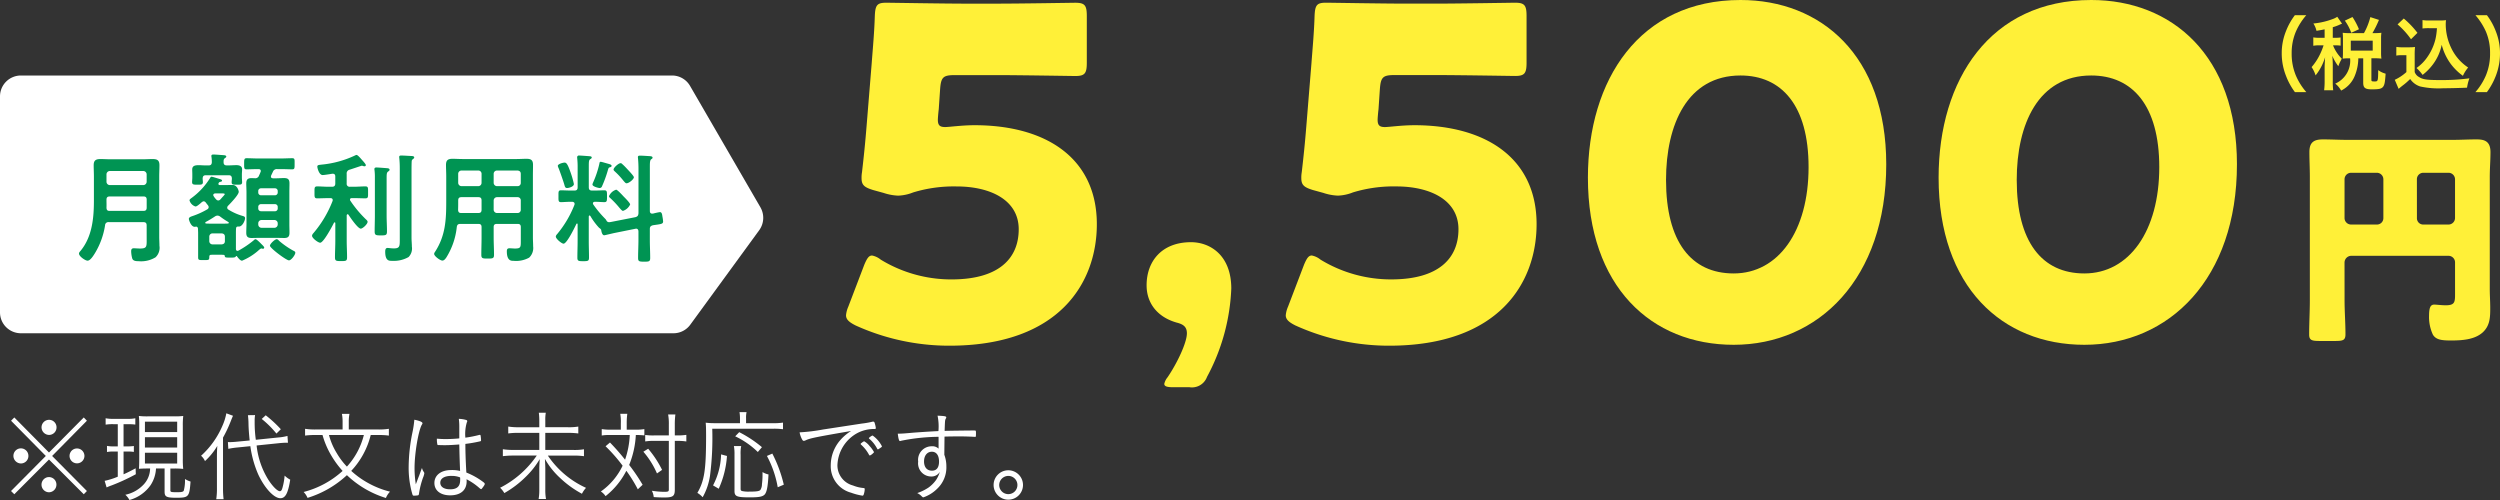
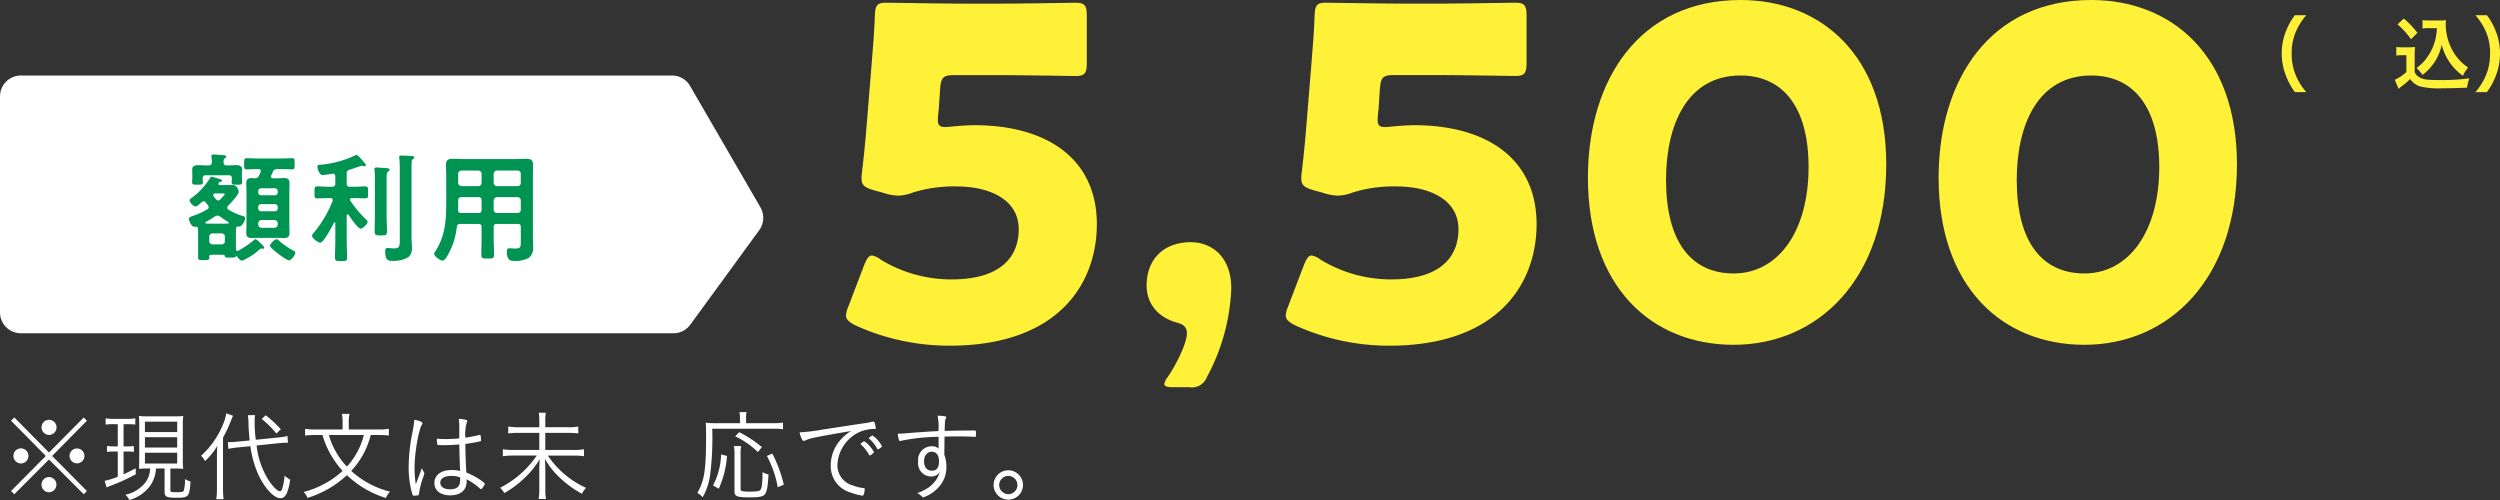
<svg xmlns="http://www.w3.org/2000/svg" width="430" height="86" viewBox="0 0 430 86">
  <rect x="0" y="0" width="430" height="86" fill="#333333" stroke="none" />
  <defs>
    <style>
      .cls-1 {
        fill: none;
      }

      .cls-2 {
        clip-path: url(#clip-path);
      }

      .cls-3 {
        fill: #fff;
      }

      .cls-4 {
        fill: #009453;
      }

      .cls-5 {
        fill: #fff038;
      }
    </style>
    <clipPath id="clip-path">
      <rect id="長方形_413" data-name="長方形 413" class="cls-1" width="430" height="86" />
    </clipPath>
  </defs>
  <g id="グループ_430" data-name="グループ 430" transform="translate(-556 -2807)">
    <g id="グループ_429" data-name="グループ 429" transform="translate(556 2807)">
      <g id="グループ_428" data-name="グループ 428" class="cls-2" transform="translate(0 0)">
        <path id="パス_2846" data-name="パス 2846" class="cls-3" d="M115.842,49.387H3.579A3.592,3.592,0,0,1,0,45.781V8.662A3.594,3.594,0,0,1,3.579,5.053H115.6a3.572,3.572,0,0,1,3.089,1.789l12.1,20.873a3.629,3.629,0,0,1-.207,3.953L118.727,47.917a3.574,3.574,0,0,1-2.885,1.47" transform="translate(0 7.934)" />
-         <path id="パス_2847" data-name="パス 2847" class="cls-4" d="M16.964,22.064c0-.409-.163-.571-.569-.571H10.457a.557.557,0,0,0-.645.529,13.094,13.094,0,0,1-1.737,4.8c-.242.388-.788,1.3-1.273,1.3-.385,0-1.474-.733-1.474-1.223,0-.182.161-.344.283-.488C7.59,24,7.891,20.8,7.891,17.789V13.656c0-.653-.038-1.3-.038-1.956,0-.833.383-1.056,1.15-1.056.607,0,1.212.041,1.819.041h5.354c.6,0,1.212-.041,1.816-.041.788,0,1.171.2,1.171,1.056,0,.653-.038,1.3-.038,1.956V24.037c0,.506.038,1.018.038,1.527a2.257,2.257,0,0,1-.666,1.974,4.761,4.761,0,0,1-2.949.671c-.4,0-.928-.021-1.069-.488A5.054,5.054,0,0,1,14.3,26.5c0-.306.1-.509.444-.509.3,0,.727.041,1.071.041,1.051,0,1.153-.244,1.153-1.241Zm-.569-6.942a.582.582,0,0,0,.569-.568V13.271a.583.583,0,0,0-.569-.571H10.62a.581.581,0,0,0-.566.571v1.283a.58.58,0,0,0,.566.568ZM10.6,19.56h5.8c.406,0,.569-.162.569-.573V17.625c0-.386-.163-.55-.569-.55H10.62c-.385,0-.566.164-.566.55v.062c0,.447.02.894,0,1.324.02.388.14.55.546.55" transform="translate(8.261 16.714)" />
        <path id="パス_2848" data-name="パス 2848" class="cls-4" d="M19.338,19.485a.365.365,0,0,0,.2.324,9.554,9.554,0,0,0,2.484,1.1c.2.064.383.123.383.368,0,.45-.505,1.527-1.11,1.444h-.1c-.242,0-.342.144-.342.368-.023.262-.023.529-.023.794v2.686c0,.185.082.344.283.344a.637.637,0,0,0,.184-.059,16.765,16.765,0,0,0,2.607-1.771.524.524,0,0,1,.3-.182c.222,0,.928.753,1.112.936.1.1.383.368.383.509a.222.222,0,0,1-.222.206A.729.729,0,0,1,25.3,26.5h-.1c-.14,0-.4.247-.625.45A10.189,10.189,0,0,1,21.886,28.6c-.324,0-.709-.529-.89-.774a.106.106,0,0,0-.082-.041.132.132,0,0,0-.1.082c-.1.185-.344.2-.87.2-.87,0-.99,0-1.031-.265-.02-.182-.059-.224-.566-.224H16.874c-.543,0-.625,0-.625.47-.02.465-.122.445-1.051.445-.727,0-.867,0-.867-.488V23.88c0-.265-.02-.511-.02-.753-.023-.224-.1-.388-.344-.388-.041,0-.082.021-.12.021-.727.144-1.112-1.2-1.112-1.342,0-.308.385-.409.666-.511a13.612,13.612,0,0,0,2.5-1.139.431.431,0,0,0,.242-.386.527.527,0,0,0-.12-.308c-.122-.159-.242-.3-.365-.465a.466.466,0,0,0-.365-.224c-.14,0-.2.059-.342.162a.638.638,0,0,0-.14.121c-.263.224-.707.609-.931.609a1.542,1.542,0,0,1-1.031-1.056c0-.182.222-.306.406-.447a12.256,12.256,0,0,0,3.171-3.46.271.271,0,0,1,.222-.164c.122,0,1.273.368,1.495.427.1.041.3.1.3.247,0,.18-.242.2-.362.224a.334.334,0,0,0-.2.162.3.3,0,0,0-.059.185c0,.2.222.2.263.2h.747c.464,0,.928-.021,1.413-.021.829,0,1.071,1,1.071,1.18,0,.509-1.436,1.994-1.839,2.4a.476.476,0,0,0-.143.326m-3.211-7.269c.385,0,.546-.162.566-.547a6.873,6.873,0,0,0-.061-.918.45.45,0,0,1-.018-.162c0-.224.181-.247.362-.247.385,0,1.232.082,1.635.1.184.021.566.021.566.244,0,.141-.1.182-.242.285-.242.182-.222.427-.222.694,0,.386.181.547.546.547h.3c.464,0,.908-.041,1.372-.041s.969.141.969.712c0,.285-.038.591-.038.876v.509c0,.3.038.65.038.833,0,.447-.283.427-.888.427-.625,0-.911.021-.911-.406,0-.224.041-.465.041-.65-.018-.409-.161-.568-.564-.568h-3.9c-.4,0-.543.159-.566.568,0,.141.041.509.041.63,0,.447-.324.427-.928.427-.645,0-.928,0-.928-.445,0-.224.038-.511.038-.838v-.486c0-.285-.018-.571-.018-.835,0-.63.444-.753,1.13-.753.344,0,.747.041,1.191.041Zm-.485,9.731c-.038.039-.079.059-.079.141a.133.133,0,0,0,.14.121c.222.021.423.021.627.021h2.482c.224,0,.426,0,.648-.021a.129.129,0,0,0,.143-.144.131.131,0,0,0-.082-.118,13.815,13.815,0,0,1-1.434-.959.81.81,0,0,0-.426-.141.8.8,0,0,0-.423.141c-.525.347-1.051.671-1.6.959M16.815,23.9a.556.556,0,0,0-.566.571v.753a.555.555,0,0,0,.566.571h1.574c.344-.041.546-.2.546-.571v-.753c0-.368-.2-.527-.546-.571Zm2.1-6.737c0-.123-.242-.141-.566-.141H17.279c-.163.018-.344.082-.344.285a.326.326,0,0,0,.061.182,2.808,2.808,0,0,0,.423.55.484.484,0,0,0,.365.2.5.5,0,0,0,.362-.162c.02-.041.1-.1.163-.185.222-.262.6-.63.6-.733m6.2-3.989c0-.244-.184-.324-.385-.324h-.2c-.668,0-1.334.039-1.88.039-.423,0-.4-.262-.4-.956,0-.712,0-.956.423-.956.627,0,1.235.041,1.859.041h4.14c.627,0,1.235-.041,1.859-.041.444,0,.4.244.4.956s.02.956-.4.956c-.525,0-1.212-.039-1.859-.039h-.707a.709.709,0,0,0-.768.465c-.1.206-.2.429-.3.632a.664.664,0,0,0-.038.185c0,.221.161.283.362.3h.546c.444,0,.888-.041,1.334-.041.666,0,.949.2.949.918,0,.509-.02,1.018-.02,1.545v5.395c0,.529.02,1.038.02,1.547,0,.65-.242.9-.89.9-.464,0-.928-.023-1.393-.023h-2.87c-.464,0-.908.023-1.352.023-.668,0-.928-.226-.928-.9,0-.529.038-1.038.038-1.547V16.856c0-.506-.038-1.036-.038-1.545,0-.671.26-.918.908-.918.2,0,.385.021.566.021a.665.665,0,0,0,.724-.468,6.266,6.266,0,0,0,.263-.609.492.492,0,0,0,.043-.164m2.423,4.174a.47.47,0,0,0,.485-.491v-.224a.467.467,0,0,0-.485-.486H25.156a.467.467,0,0,0-.485.486v.224a.47.47,0,0,0,.485.491Zm0,2.748a.469.469,0,0,0,.485-.491v-.242a.469.469,0,0,0-.485-.491H25.156a.469.469,0,0,0-.485.491V19.6a.469.469,0,0,0,.485.491Zm-.082,2.848a.578.578,0,0,0,.566-.568v-.206a.565.565,0,0,0-.566-.568H25.238a.565.565,0,0,0-.566.568v.206a.578.578,0,0,0,.566.568Zm2.5,5.6c-.464,0-3.273-2.115-3.273-2.521,0-.326.849-1.121,1.171-1.121a.535.535,0,0,1,.365.244,14.037,14.037,0,0,0,2.484,1.73c.143.062.344.162.344.344,0,.388-.709,1.324-1.092,1.324" transform="translate(19.747 16.241)" />
        <path id="パス_2849" data-name="パス 2849" class="cls-4" d="M27.165,20.566c-.1,0-.14.1-.163.182v4.375c0,.956.061,1.894.061,2.85,0,.632-.181.653-1.028.653-.829,0-1.051-.021-1.051-.635,0-.956.059-1.912.059-2.868V22.11c0-.082-.038-.141-.12-.141a.127.127,0,0,0-.12.082c-.283.571-1.78,3.418-2.365,3.418-.344,0-1.4-.774-1.4-1.2a.755.755,0,0,1,.222-.427,19.289,19.289,0,0,0,3.313-5.557.436.436,0,0,0,.02-.162c0-.324-.321-.324-.383-.324h-.324c-.686,0-1.393.039-1.959.039-.505,0-.464-.285-.464-1.018,0-.753-.041-1.038.464-1.038.625,0,1.293.062,1.959.062h.587c.4,0,.564-.182.564-.571v-1.2c0-.285-.12-.468-.423-.468h-.1c-.385.062-1.334.224-1.658.224-.6,0-.908-1.2-.908-1.444,0-.285.222-.285.707-.347a17.274,17.274,0,0,0,5.8-1.588.586.586,0,0,1,.242-.08c.222,0,.788.694.949.874.143.162.645.691.645.876a.205.205,0,0,1-.219.2.561.561,0,0,1-.184-.021,1.46,1.46,0,0,0-.283-.08c-.041,0-1.837.609-2.1.689a.647.647,0,0,0-.508.715v1.648a.5.5,0,0,0,.569.571h.686c.666,0,1.352-.062,1.959-.062.505,0,.464.265.464,1.038,0,.753.041,1.018-.464,1.018-.566,0-1.273-.039-1.959-.039h-.365c-.161,0-.321.059-.321.262a.316.316,0,0,0,.059.182,19.651,19.651,0,0,0,2.648,3.177c.14.123.321.285.321.45,0,.406-.847,1.18-1.171,1.18-.505,0-1.819-1.933-2.12-2.4a.208.208,0,0,0-.143-.08m4.686-6.23a9.547,9.547,0,0,0-.061-1.342.726.726,0,0,1-.018-.185c0-.242.161-.285.362-.285.222,0,1.515.1,1.819.123.161.021.423.039.423.262,0,.164-.12.226-.263.326-.222.185-.242.368-.242,1.244v6.289c0,.915.061,1.833.061,2.745,0,.673-.2.694-1.071.694-.847,0-1.048-.041-1.048-.694,0-.912.038-1.83.038-2.745Zm4.283-1.609a16.886,16.886,0,0,0-.082-1.809c0-.064-.02-.123-.02-.182,0-.247.184-.267.365-.267.344,0,1.334.064,1.717.082.163,0,.505.021.505.244,0,.144-.14.224-.263.326-.181.144-.161.265-.181.486-.02.532-.02,1.265-.02,1.815V24.614c0,.509.061,1.018.061,1.529a2.106,2.106,0,0,1-.566,1.789,5.117,5.117,0,0,1-2.808.653c-.485,0-1.212.08-1.212-1.568,0-.306.041-.65.406-.65.181,0,.645.08,1.069.08,1.051,0,1.031-.388,1.031-1.63Z" transform="translate(32.632 16.279)" />
        <path id="パス_2850" data-name="パス 2850" class="cls-4" d="M33.8,21.824c-.385,0-.566.121-.627.527a12.291,12.291,0,0,1-1.816,5.274c-.163.224-.365.506-.668.506-.365,0-1.413-.753-1.413-1.159a.68.68,0,0,1,.143-.326c1.816-2.789,1.939-5.513,1.939-8.728v-4.3c0-.65-.041-1.28-.041-1.933,0-.815.324-1.059,1.13-1.059.587,0,1.153.041,1.737.041h9.231c.587,0,1.173-.041,1.737-.041.809,0,1.133.226,1.133,1.059,0,.653-.02,1.283-.02,1.933V24.145c0,.509.041,1.038.041,1.545a2.282,2.282,0,0,1-.686,1.935,4.626,4.626,0,0,1-2.668.55c-.362,0-1.171.059-1.171-1.63,0-.326.079-.529.444-.529.324,0,.627.041.951.041.967,0,1.008-.2,1.008-1.221V22.371c0-.386-.161-.547-.543-.547H40.081c-.406,0-.566.162-.566.547v1.773c0,.995.061,1.994.061,2.992,0,.63-.222.65-1.092.65s-1.092-.021-1.092-.65c0-1,.041-2,.041-2.992V22.371c0-.386-.161-.547-.566-.547Zm.181-4.6c-.4,0-.566.164-.566.571v.244c0,.447,0,.915-.018,1.365.018.386.161.547.543.547h2.928c.406,0,.566-.162.566-.571V17.794c0-.406-.161-.571-.566-.571Zm3.454-4.01a.555.555,0,0,0-.566-.571H33.979a.567.567,0,0,0-.566.571v1.547a.584.584,0,0,0,.566.571h2.887a.57.57,0,0,0,.566-.571Zm6.2,2.118a.54.54,0,0,0,.543-.571V13.214c0-.368-.2-.529-.543-.571H40.081a.567.567,0,0,0-.566.571v1.547a.584.584,0,0,0,.566.571ZM39.514,19.38a.581.581,0,0,0,.566.571h3.556a.537.537,0,0,0,.543-.571V17.794a.537.537,0,0,0-.543-.571H40.081a.581.581,0,0,0-.566.571Z" transform="translate(45.395 16.688)" />
-         <path id="パス_2851" data-name="パス 2851" class="cls-4" d="M51.174,21.012c.383-.121.485-.265.525-.671V12.787a18.525,18.525,0,0,0-.082-1.892c0-.059-.018-.144-.018-.2,0-.244.181-.267.362-.267.342,0,1.273.064,1.658.085.179.021.5.021.5.262,0,.144-.1.185-.242.288-.2.162-.222.568-.222,1.218v7.657c0,.262.1.465.4.465h.122a11.412,11.412,0,0,1,1.212-.262c.344,0,.385.465.423.733a6.847,6.847,0,0,1,.122.874c0,.45-.344.45-1.757.653-.4.121-.525.262-.525.668V24.9c0,1.041.061,2.077.061,3.136,0,.609-.222.63-1.03.63-.849,0-1.051-.039-1.051-.63,0-1.059.061-2.095.061-3.136V23.477c0-.267-.122-.491-.406-.491-.038,0-.079.021-.12.021l-3.635.733c-.2.041-1.638.388-1.719.388-.362,0-.485-.612-.525-.9-.018-.144-.24-.3-.362-.386a11.084,11.084,0,0,1-1.495-2.018c-.041-.039-.082-.1-.14-.1-.1,0-.143.1-.143.185V25.1c0,.959.041,1.917.041,2.853,0,.589-.161.63-.99.63-.768,0-1.01-.021-1.01-.571,0-.977.041-1.933.041-2.912V22.253c0-.08-.02-.144-.1-.144-.059,0-.082.021-.12.085-.263.547-1.617,3.377-2.2,3.377-.321,0-1.331-.835-1.331-1.223a.656.656,0,0,1,.2-.386,18.23,18.23,0,0,0,3.01-5.086.456.456,0,0,0,.02-.164c0-.244-.2-.326-.406-.347h-.222c-.666,0-1.311.062-1.7.062-.485,0-.444-.285-.444-1.018,0-.753-.041-1.018.444-1.018.385,0,1.031.041,1.7.041h.607c.385,0,.546-.162.546-.568V12.3c0-.427-.02-.874-.061-1.3,0-.062-.02-.162-.02-.247a.3.3,0,0,1,.344-.344c.242,0,1.553.1,1.837.123.122.018.324.039.324.221,0,.144-.161.224-.263.288-.222.139-.242.447-.242,1.2v3.624c0,.406.161.568.566.568h.4c.668,0,1.314-.041,1.7-.041.485,0,.467.265.467,1.018,0,.715.018,1.018-.446,1.018-.423,0-1.031-.062-1.676-.062-.14.021-.3.085-.3.267a.4.4,0,0,0,.061.2A18.6,18.6,0,0,0,45.983,21.3a.94.94,0,0,1,.2.283.5.5,0,0,0,.525.288,2.73,2.73,0,0,0,.4-.062ZM39.418,16c-.344,0-.383-.283-.464-.547-.143-.529-.768-2.3-.969-2.809a1.977,1.977,0,0,1-.163-.447c0-.347.911-.571,1.173-.571.342,0,.564.388,1.01,1.65a15.223,15.223,0,0,1,.584,2.036c0,.465-.888.689-1.171.689m7.091-4.171c.26.082.566.144.566.368,0,.123-.122.182-.245.224-.281.059-.281.123-.444.673a20.227,20.227,0,0,1-.949,2.583.451.451,0,0,1-.423.324c-.143,0-1.232-.242-1.232-.609a1.3,1.3,0,0,1,.12-.365,16.746,16.746,0,0,0,1.071-3.215c.02-.144.041-.326.222-.326s1.071.285,1.314.344m2.525,8.1c-.143,0-.365-.247-.648-.573a15.858,15.858,0,0,0-1.495-1.586c-.1-.1-.263-.2-.263-.368a2,2,0,0,1,1.232-1.118c.2,0,1.071.936,1.252,1.139.222.224,1.153,1.139,1.153,1.406a2.093,2.093,0,0,1-1.232,1.1m.6-4.745c-.14,0-.283-.162-.525-.447a13.185,13.185,0,0,0-1.454-1.568c-.1-.1-.242-.2-.242-.347,0-.324.849-1.1,1.212-1.1.161,0,.242.123.365.226.362.324.686.691,1.03,1.056.283.306.888.956.888,1.141,0,.326-.829,1.038-1.273,1.038" transform="translate(58.12 16.341)" />
-         <path id="パス_2852" data-name="パス 2852" class="cls-5" d="M161.8,36.949c0,1.982.156,3.961.156,5.9,0,1.069-.472,1.151-1.885,1.151h-2.436c-1.413,0-1.923-.082-1.923-1.11,0-1.976.117-3.956.117-5.937V15.742c0-1.426-.077-2.809-.077-4.236,0-1.66.745-2.177,2.316-2.177,1.413,0,2.826.08,4.239.08h18.026c1.375,0,2.75-.08,4.165-.08,1.217,0,2.4.2,2.4,2.177,0,1.426-.12,2.809-.12,4.236v19.31c0,1.108.079,2.177.079,3.285,0,1.583-.038,3-1.258,4.153-1.413,1.308-3.65,1.424-5.5,1.424-1.61,0-2.553-.116-3.1-.987a7.157,7.157,0,0,1-.668-3.167c0-1.424.2-2.018.9-2.018.355,0,1.3.118,1.964.118,1.571,0,1.609-.555,1.609-1.941V30.461a1.13,1.13,0,0,0-1.1-1.11H162.894a1.172,1.172,0,0,0-1.1,1.187Zm6.675-20.775a1.127,1.127,0,0,0-1.1-1.105h-4.479a1.125,1.125,0,0,0-1.1,1.105v6.69a1.127,1.127,0,0,0,1.1,1.108h4.479a1.1,1.1,0,0,0,1.1-1.108Zm5.772,6.69a1.078,1.078,0,0,0,1.1,1.108H179.7a1.129,1.129,0,0,0,1.1-1.108v-6.69a1.127,1.127,0,0,0-1.1-1.105h-4.359a1.1,1.1,0,0,0-1.1,1.105Z" transform="translate(241.465 14.649)" />
        <path id="パス_2853" data-name="パス 2853" class="cls-5" d="M156.13,14.248a11.345,11.345,0,0,1-1.528-2.781,10.458,10.458,0,0,1-.742-3.9,10.062,10.062,0,0,1,.714-3.768,11.333,11.333,0,0,1,1.541-2.781h1.964a11,11,0,0,0-1.78,2.807,9.349,9.349,0,0,0-.73,3.742,9.644,9.644,0,0,0,.742,3.868,10.834,10.834,0,0,0,1.78,2.812Z" transform="translate(238.598 1.6)" />
-         <path id="パス_2854" data-name="パス 2854" class="cls-5" d="M158.115,3.282c-.546.116-.73.144-1.4.257a3.868,3.868,0,0,0-.533-1.259,12.919,12.919,0,0,0,3.533-.846,3.213,3.213,0,0,0,.574-.311l.824,1.185c-.138.057-.181.069-.349.144a7.651,7.651,0,0,1-1.247.463V4.737h.421a5.4,5.4,0,0,0,.926-.057V6.094a5.309,5.309,0,0,0-.926-.059h-.378a6.713,6.713,0,0,0,1.5,2.29l-.112.239a6.519,6.519,0,0,0-.477,1.059,7.6,7.6,0,0,1-1.038-1.807c.043.337.084,1.144.084,1.565v2.712a12.719,12.719,0,0,0,.071,1.666h-1.556a12.825,12.825,0,0,0,.084-1.666V9.751c0-.254.056-1.313.084-1.683a9.048,9.048,0,0,1-1.64,3.136,5,5,0,0,0-.686-1.426,9.558,9.558,0,0,0,1.275-1.861,11.6,11.6,0,0,0,.786-1.881h-.686a5.157,5.157,0,0,0-1.081.075V4.667a5.617,5.617,0,0,0,1.081.069h.867Zm6.767.65a11.306,11.306,0,0,0,1.094-2.753l1.485.481a18.345,18.345,0,0,1-1.12,2.272h.418a8.775,8.775,0,0,0,1.122-.057,6.228,6.228,0,0,0-.056.959V7.32a7.037,7.037,0,0,0,.056,1,9.035,9.035,0,0,0-1.122-.059h-.6v3.686c0,.267.056.3.574.3.561,0,.576-.054.6-1.948a3.764,3.764,0,0,0,1.273.609c-.1,1.483-.181,1.9-.418,2.231-.268.365-.673.465-1.936.465-1.176,0-1.5-.254-1.5-1.159V8.266h-.842a8.142,8.142,0,0,1-.63,3.066,4.818,4.818,0,0,1-2.326,2.485,4.193,4.193,0,0,0-1.008-1.2A4.292,4.292,0,0,0,162.5,8.266h-.209a8,8,0,0,0-1.066.059c.031-.339.043-.635.043-1.018V4.863c0-.324-.013-.648-.043-.987a8.269,8.269,0,0,0,1.082.057ZM162.7,3.876a8.711,8.711,0,0,0-1.107-2.09l1.316-.619a12.112,12.112,0,0,1,1.11,2.1Zm-.084,3.064h3.77V5.233h-3.77Z" transform="translate(241.72 1.763)" />
        <path id="パス_2855" data-name="パス 2855" class="cls-5" d="M161.752,6.122a5.653,5.653,0,0,0,1.079.069h1.107a7.546,7.546,0,0,0,1.023-.054,13.435,13.435,0,0,0-.056,1.48v2.827a1.6,1.6,0,0,0,.77.871c.63.411,1.344.511,3.642.511a35.389,35.389,0,0,0,5-.3,8.017,8.017,0,0,0-.408,1.609c-1.191.057-3.1.1-4.063.1a14.518,14.518,0,0,1-4.007-.311,3.28,3.28,0,0,1-1.709-1.285,11.713,11.713,0,0,1-1.388,1.2c-.224.182-.281.226-.393.324l-.209.172-.661-1.555a7.857,7.857,0,0,0,2-1.329V7.549h-.826a4.858,4.858,0,0,0-.911.069Zm1.275-4.883a15.475,15.475,0,0,1,2.354,2.467l-1.107,1.1a13.848,13.848,0,0,0-2.314-2.555ZM167.371,2.9a8.794,8.794,0,0,0-1.12.054V1.506a5.835,5.835,0,0,0,1.12.069h1.918a6.29,6.29,0,0,0,1-.057,6.8,6.8,0,0,0-.043.735,9.432,9.432,0,0,0,.883,3.925A8.279,8.279,0,0,0,174.1,9.667a6.284,6.284,0,0,0-.9,1.426,9.558,9.558,0,0,1-2.145-2.12,9.512,9.512,0,0,1-1.5-3.218,8.432,8.432,0,0,1-1.469,3.318,9.348,9.348,0,0,1-1.821,1.863,7.694,7.694,0,0,0-1.051-1.185,7.133,7.133,0,0,0,1.765-1.737,9.075,9.075,0,0,0,1.5-3.233,11.532,11.532,0,0,0,.253-1.876Z" transform="translate(250.421 1.945)" />
        <path id="パス_2856" data-name="パス 2856" class="cls-5" d="M166.919,14.248a10.835,10.835,0,0,0,1.78-2.812,9.549,9.549,0,0,0,.742-3.868,9.207,9.207,0,0,0-.717-3.742,11.482,11.482,0,0,0-1.793-2.807h1.977A11.173,11.173,0,0,1,170.436,3.8a10.071,10.071,0,0,1,.714,3.768,10.694,10.694,0,0,1-.727,3.9,11.881,11.881,0,0,1-1.528,2.781Z" transform="translate(258.849 1.6)" />
        <path id="パス_2857" data-name="パス 2857" class="cls-5" d="M79.13,21.245c12.494,0,21.059,5.78,21.059,17.025,0,9.978-6.364,20.9-25.38,20.9A38.946,38.946,0,0,1,58.7,55.689c-1.1-.553-1.65-1.028-1.65-1.74a4.735,4.735,0,0,1,.393-1.5l2.75-7.207c.472-1.11.786-1.583,1.337-1.583a3.382,3.382,0,0,1,1.495.712A23.291,23.291,0,0,0,75.2,47.77c8.175,0,11.552-3.642,11.552-8.628s-4.793-7.364-10.688-7.364A23.908,23.908,0,0,0,68.6,32.806a7.632,7.632,0,0,1-2.594.555,9.1,9.1,0,0,1-2.515-.475l-1.729-.475c-1.571-.475-2.041-.871-2.041-2.059a5.428,5.428,0,0,1,.077-1.028c.314-2.694.551-4.989.786-7.919l.865-10.61c.237-3.089.472-5.624.551-8.315.079-1.9.393-2.3,1.964-2.3,1.023,0,9.665.157,13.83.157h4.951C86.91.342,95.947.185,96.5.185c1.65,0,1.964.473,1.964,2.3v8c0,1.82-.314,2.3-1.964,2.3-.551,0-9.588-.157-13.754-.157H75.829c-2.043,0-2.436.316-2.594,2.372L73,18.475c-.079.632-.156,1.583-.156,1.822,0,.948.314,1.265,1.255,1.265.709,0,2.908-.316,5.03-.316" transform="translate(88.467 0.29)" />
        <path id="パス_2858" data-name="パス 2858" class="cls-5" d="M81.842,41.15c-.99,0-1.485-.144-1.485-.571a2.689,2.689,0,0,1,.566-1.139c1.7-2.5,3.324-5.986,3.324-7.554,0-1.141-.638-1.568-1.768-1.853-3.252-.928-5.163-3.28-5.163-6.413,0-4.135,2.615-7.413,7.637-7.413,3.255,0,6.93,2.21,6.93,7.981a34.9,34.9,0,0,1-4.173,15.18,2.76,2.76,0,0,1-3.04,1.781Z" transform="translate(119.899 25.45)" />
        <path id="パス_2859" data-name="パス 2859" class="cls-5" d="M108.783,21.245c12.494,0,21.059,5.78,21.059,17.025,0,9.978-6.364,20.9-25.38,20.9a38.946,38.946,0,0,1-16.111-3.485c-1.1-.553-1.65-1.028-1.65-1.74a4.736,4.736,0,0,1,.393-1.5l2.75-7.207c.472-1.11.786-1.583,1.337-1.583a3.382,3.382,0,0,1,1.495.712,23.291,23.291,0,0,0,12.177,3.4c8.175,0,11.552-3.642,11.552-8.628s-4.793-7.364-10.688-7.364a23.908,23.908,0,0,0-7.463,1.028,7.632,7.632,0,0,1-2.594.555,9.1,9.1,0,0,1-2.515-.475l-1.729-.475c-1.571-.475-2.041-.871-2.041-2.059a5.429,5.429,0,0,1,.077-1.028c.314-2.694.551-4.989.786-7.919l.865-10.61c.237-3.089.472-5.624.551-8.315.079-1.9.393-2.3,1.964-2.3,1.023,0,9.665.157,13.83.157H112.4c4.165,0,13.2-.157,13.754-.157,1.65,0,1.964.473,1.964,2.3v8c0,1.82-.314,2.3-1.964,2.3-.551,0-9.588-.157-13.754-.157h-6.915c-2.043,0-2.436.316-2.594,2.372l-.235,3.485c-.079.632-.156,1.583-.156,1.822,0,.948.314,1.265,1.255,1.265.709,0,2.908-.316,5.03-.316" transform="translate(134.451 0.29)" />
        <path id="パス_2860" data-name="パス 2860" class="cls-5" d="M158.388,28.267c0,19.637-11.629,31.038-26.245,31.038-14.146,0-25.069-9.978-25.069-28.74C107.075,13.7,115.954,0,133.322,0c13.83,0,25.066,9.5,25.066,28.267m-37.876,2.691c0,10.612,4.321,16.074,11.631,16.074,7.7,0,12.886-7.284,12.886-18.29,0-10.61-4.637-15.758-11.708-15.758-9.116,0-12.81,8.392-12.81,17.974" transform="translate(166.046 0)" />
        <path id="パス_2861" data-name="パス 2861" class="cls-5" d="M182.036,28.267c0,19.637-11.629,31.038-26.245,31.038-14.146,0-25.069-9.978-25.069-28.74C130.723,13.7,139.6,0,156.97,0c13.83,0,25.066,9.5,25.066,28.267M144.16,30.958c0,10.612,4.321,16.074,11.631,16.074,7.7,0,12.886-7.284,12.886-18.29,0-10.61-4.637-15.758-11.708-15.758-9.116,0-12.81,8.392-12.81,17.974" transform="translate(202.718 0)" />
        <path id="パス_2862" data-name="パス 2862" class="cls-3" d="M13.252,27.936l.538.563L7.809,34.559l5.982,6.03-.538.558L7.268,35.171,1.3,41.147l-.559-.558,5.984-6.03L.746,28.5l.559-.563,5.964,6.03ZM3.73,34.541A1.29,1.29,0,0,1,2.45,35.85a1.314,1.314,0,0,1-1.3-1.308,1.289,1.289,0,1,1,2.579,0M8.549,39.5a1.312,1.312,0,0,1-1.28,1.308,1.312,1.312,0,0,1-.117-2.616H7.2c.015.018.015.018.033.018l.033-.018A1.289,1.289,0,0,1,8.549,39.5m.018-9.867a1.29,1.29,0,0,1-1.28,1.308,1.315,1.315,0,0,1-1.3-1.308,1.3,1.3,0,0,1,1.3-1.29,1.286,1.286,0,0,1,1.28,1.29m4.8,4.925a1.281,1.281,0,1,1-1.28-1.29,1.286,1.286,0,0,1,1.28,1.29" transform="translate(1.157 43.866)" />
        <path id="パス_2863" data-name="パス 2863" class="cls-3" d="M8.572,29.248a7.486,7.486,0,0,0-1.347.082v-1.1a6.137,6.137,0,0,0,1.383.1H11a5.818,5.818,0,0,0,1.331-.1v1.087a9.62,9.62,0,0,0-1.3-.067h-.724v3.819h.707A6.7,6.7,0,0,0,12.079,33v1.018a7.23,7.23,0,0,0-1.064-.067h-.707v3.92c.574-.252.962-.44,2.074-1.033l.033,1.018a33.848,33.848,0,0,1-4.145,1.917,8.249,8.249,0,0,0-.877.357l-.337-1.136a12.127,12.127,0,0,0,2.257-.715V33.952H8.557a5.527,5.527,0,0,0-1.1.082V32.983a5.224,5.224,0,0,0,1.1.085h.758V29.248Zm5.951,7.623c-.673,0-1.028.015-1.569.051.036-.475.051-.9.051-1.648V29.5a13.463,13.463,0,0,0-.066-1.663,12.607,12.607,0,0,0,1.584.067h4.5a12.722,12.722,0,0,0,1.551-.067A13.534,13.534,0,0,0,20.5,29.5v5.742a14.357,14.357,0,0,0,.069,1.7,13.309,13.309,0,0,0-1.584-.067h-.625v3.737c0,.306.087.339,1.163.339.793,0,1.061-.069,1.148-.29a6.836,6.836,0,0,0,.2-1.987,3.884,3.884,0,0,0,.959.442c-.2,2.65-.319,2.786-2.444,2.786-1.719,0-2.02-.172-2.02-1.054V36.871H15.888a5.7,5.7,0,0,1-.944,2.886,6.581,6.581,0,0,1-3.622,2.532,3.366,3.366,0,0,0-.709-.9,6,6,0,0,0,3.2-1.817,4.09,4.09,0,0,0,1.061-2.7Zm-.538-6.266H19.53V28.821H13.985Zm0,2.665H19.53V31.489H13.985Zm0,2.753H19.53V34.155H13.985Z" transform="translate(10.944 43.71)" />
        <path id="パス_2864" data-name="パス 2864" class="cls-3" d="M16.287,35.284c0-.763.015-1.339.066-2.02a11.315,11.315,0,0,1-2.122,2.614,2.608,2.608,0,0,0-.673-.915,14.735,14.735,0,0,0,3.655-5.112,9.4,9.4,0,0,0,.691-2.192l1.145.424c-.184.427-.184.427-.385.936a21.639,21.639,0,0,1-1.331,2.82V40.5a16.218,16.218,0,0,0,.1,1.935H16.17a12.349,12.349,0,0,0,.117-1.984Zm6.826-2.09a13.893,13.893,0,0,0,2.038,5.927c.742,1.139,1.551,1.935,1.956,1.935.2,0,.319-.136.439-.542a10.947,10.947,0,0,0,.385-2.141,4,4,0,0,0,.962.7c-.37,2.341-.826,3.192-1.7,3.192-1.1,0-2.732-1.768-3.811-4.112a18.269,18.269,0,0,1-1.347-4.84l-2.191.221a13.33,13.33,0,0,0-1.6.239L18.175,32.6a2.765,2.765,0,0,0,.319.018c.3,0,.862-.036,1.316-.085l2.107-.2c-.1-.969-.186-1.989-.2-2.874a12.712,12.712,0,0,0-.1-1.475l1.229-.018a6.272,6.272,0,0,0-.069,1.069,21.64,21.64,0,0,0,.2,3.179l3.808-.393a8.649,8.649,0,0,0,1.635-.27l.084,1.169h-.388c-.219,0-.758.036-1.229.085ZM24.679,28a20.691,20.691,0,0,1,2.6,2.4l-.76.745a16.24,16.24,0,0,0-2.528-2.514Z" transform="translate(21.025 43.429)" />
        <path id="パス_2865" data-name="パス 2865" class="cls-3" d="M32.015,31.332A13.825,13.825,0,0,1,28.663,37.5,14.882,14.882,0,0,0,31.594,39.6a15.3,15.3,0,0,0,3.742,1.475,3.3,3.3,0,0,0-.707,1.087,16.928,16.928,0,0,1-6.708-3.925,17.493,17.493,0,0,1-6.775,3.907,3.062,3.062,0,0,0-.673-1.015,15.814,15.814,0,0,0,6.706-3.621,16.2,16.2,0,0,1-1.954-2.665,14.55,14.55,0,0,1-1.5-3.513h-1.2a12.506,12.506,0,0,0-1.8.1V30.263a10.892,10.892,0,0,0,1.821.118h4.632v-1.29a7.041,7.041,0,0,0-.117-1.393h1.3a6.673,6.673,0,0,0-.12,1.393v1.29H33.3a10.991,10.991,0,0,0,1.837-.118v1.169a12,12,0,0,0-1.821-.1Zm-7.178,0a11.419,11.419,0,0,0,1.331,3.107,12.407,12.407,0,0,0,1.752,2.326,12.552,12.552,0,0,0,2.916-5.433Z" transform="translate(31.748 43.492)" />
        <path id="パス_2866" data-name="パス 2866" class="cls-3" d="M30.15,37.148a.423.423,0,0,1,.1.272,3.45,3.45,0,0,1-.237.763,14.088,14.088,0,0,0-.673,2.683c-.033.239-.066.288-.2.324a4.2,4.2,0,0,1-.691.049c-.186,0-.2-.018-.372-.663a16.332,16.332,0,0,1-.52-4.279,30.39,30.39,0,0,1,.656-5.96,17.28,17.28,0,0,0,.321-2.156c.893.172,1.4.393,1.4.6,0,.067,0,.085-.117.27-.589,1.054-1.247,4.943-1.247,7.438a18.253,18.253,0,0,0,.219,2.8c.235-.614.37-1,.574-1.5.3-.83.3-.83.487-1.321a1.721,1.721,0,0,0,.3.679m3.742-4.585h-.27c-.439-.018-.74-.018-.893-.018-.168,0-.219-.015-.237-.134a4.051,4.051,0,0,1-.082-.8v-.17c.64.049.941.067,1.482.067a22.259,22.259,0,0,0,2.375-.118v-1.9a10.039,10.039,0,0,0-.082-1.46,5.305,5.305,0,0,1,1.245.188c.135.033.2.1.2.2a.36.36,0,0,1-.066.221,7,7,0,0,0-.253,2.629A20.227,20.227,0,0,0,39.69,30.8a.406.406,0,0,1,.117-.018.112.112,0,0,1,.117.1,5,5,0,0,1,.084.815c0,.136-.033.17-.168.2a22.982,22.982,0,0,1-2.528.442c0,1.272.051,2.938.168,4.925a12.516,12.516,0,0,1,2.951,1.666c.15.118.217.2.217.3,0,.085-.066.221-.253.478-.3.406-.3.406-.388.406-.066,0-.066,0-.538-.406a10.92,10.92,0,0,0-1.954-1.29,3.321,3.321,0,0,1,.015.355c0,1.529-1.046,2.413-2.831,2.413-1.668,0-2.714-.833-2.714-2.123,0-1.344,1.148-2.226,2.882-2.226a5.834,5.834,0,0,1,1.536.152c-.1-2.5-.1-2.886-.138-4.552-.908.069-1.8.121-2.375.121m1.028,5.282c-1.214,0-1.921.442-1.921,1.172,0,.712.64,1.136,1.7,1.136,1.178,0,1.719-.509,1.719-1.6A1.843,1.843,0,0,0,36.4,38.1a3.832,3.832,0,0,0-1.485-.254" transform="translate(42.732 44.012)" />
        <path id="パス_2867" data-name="パス 2867" class="cls-3" d="M45.352,30.115A9.533,9.533,0,0,0,47.173,30v1.187a12.826,12.826,0,0,0-1.8-.1H41.493v2.938h4.854a9.689,9.689,0,0,0,1.8-.118v1.19a12.651,12.651,0,0,0-1.8-.105H41.931A15.789,15.789,0,0,0,48.5,40.542,4.357,4.357,0,0,0,47.8,41.56a17.266,17.266,0,0,1-3.757-2.717,13.316,13.316,0,0,1-2.612-3.277c.048.848.066,1.344.066,1.75v3.531a8.443,8.443,0,0,0,.12,1.614H40.347a8.923,8.923,0,0,0,.117-1.614v-3.5c0-.491.018-.761.069-1.745a14.038,14.038,0,0,1-2.344,2.987,17.4,17.4,0,0,1-3.739,2.853,4.194,4.194,0,0,0-.727-.915,16.911,16.911,0,0,0,6.305-5.539H35.983a14.376,14.376,0,0,0-1.788.105V33.9a11.06,11.06,0,0,0,1.77.118h4.5V31.084H36.909a12.153,12.153,0,0,0-1.786.1V30a10.748,10.748,0,0,0,1.77.118h3.571V28.943a9.83,9.83,0,0,0-.084-1.324h1.2a7.091,7.091,0,0,0-.084,1.342v1.154Z" transform="translate(52.296 43.368)" />
-         <path id="パス_2868" data-name="パス 2868" class="cls-3" d="M43.954,29.339a7.893,7.893,0,0,0-.1-1.648h1.212a11.522,11.522,0,0,0-.1,1.648v1.087h1.551a9.241,9.241,0,0,0,1.482-.1v1.087a10.863,10.863,0,0,0-1.467-.069,15.789,15.789,0,0,1-1.145,5.146A32.1,32.1,0,0,1,47.7,39.9l-.826.781A24.538,24.538,0,0,0,44.9,37.491a13.165,13.165,0,0,1-3.574,4.364,2.759,2.759,0,0,0-.809-.8,11.415,11.415,0,0,0,3.742-4.434,26.944,26.944,0,0,0-2.933-3.346l.76-.645a38.087,38.087,0,0,1,2.594,2.956,14.863,14.863,0,0,0,.809-4.246H42.1a7.973,7.973,0,0,0-1.431.087V30.325a9.619,9.619,0,0,0,1.5.1h1.786Zm4.7,4.364a17.521,17.521,0,0,1,2.393,3.634l-.877.614a14.517,14.517,0,0,0-2.342-3.737Zm1.01-1.357a9.521,9.521,0,0,0-1.518.1V31.328a9.113,9.113,0,0,0,1.533.085h2.53V29.578a9.1,9.1,0,0,0-.12-1.766h1.247a13,13,0,0,0-.1,1.766v1.835h.4a9.969,9.969,0,0,0,1.584-.1v1.139a9.308,9.308,0,0,0-1.584-.1h-.4v8.407c0,1.085-.321,1.324-1.77,1.324-.724,0-1.145-.018-1.854-.067a3.073,3.073,0,0,0-.321-1.087,14.88,14.88,0,0,0,2.074.185c.724,0,.844-.049.844-.406V32.346Z" transform="translate(62.83 43.481)" />
        <path id="パス_2869" data-name="パス 2869" class="cls-3" d="M54.355,28.616a6.548,6.548,0,0,0-.084-1.036h1.214a4.428,4.428,0,0,0-.084,1.054v.848H60a10.811,10.811,0,0,0,1.755-.1v1.139A11.565,11.565,0,0,0,60,30.433H49.585a50.44,50.44,0,0,1-.385,8.083,10.826,10.826,0,0,1-1.263,3.7,4.146,4.146,0,0,0-.913-.748c1.214-2.072,1.5-3.992,1.5-9.8,0-1.187-.015-1.73-.066-2.275a11.9,11.9,0,0,0,1.62.085h4.278ZM49.723,40.179a12.133,12.133,0,0,0,1.382-5.331l1.013.27A16.335,16.335,0,0,1,50.7,40.758Zm4.839-6.76a6.41,6.41,0,0,0-.1,1.5v5.842c0,.236.051.324.253.391a4.914,4.914,0,0,0,1.25.1c1.212,0,1.7-.067,1.9-.288a1.857,1.857,0,0,0,.268-.984,12.756,12.756,0,0,0,.1-1.681v-.409a3.333,3.333,0,0,0,1.028.409c-.1,2.038-.286,3.038-.658,3.447-.355.373-.957.493-2.528.493-2.273,0-2.663-.154-2.663-1.105V34.9a7.754,7.754,0,0,0-.1-1.478Zm2.862,1.02a14.317,14.317,0,0,0-3.892-2.7l.691-.715a20.505,20.505,0,0,1,3.908,2.581ZM60.847,40.5a17.905,17.905,0,0,0-1.857-5.385l.928-.406a23.23,23.23,0,0,1,1.974,5.349Z" transform="translate(72.922 43.307)" />
        <path id="パス_2870" data-name="パス 2870" class="cls-3" d="M64.621,28.551a14.013,14.013,0,0,0,1.837-.324.425.425,0,0,1,.117-.013.241.241,0,0,1,.219.134,4.773,4.773,0,0,1,.235.966c0,.154-.048.172-.352.172a6.114,6.114,0,0,0-2.882.73,6.556,6.556,0,0,0-3.372,5.536A3.588,3.588,0,0,0,63.1,39.2a6.332,6.332,0,0,0,1.854.442c.117.018.168.067.168.185a3.222,3.222,0,0,1-.186.951c-.051.121-.1.172-.219.172a9.978,9.978,0,0,1-1.954-.511A4.71,4.71,0,0,1,59.277,35.7a6.615,6.615,0,0,1,1.518-4.159,8.117,8.117,0,0,1,1.987-1.717c-6.1,1.054-7.043,1.239-7.836,1.614a.644.644,0,0,1-.286.085c-.153,0-.2-.051-.321-.257a4.175,4.175,0,0,1-.421-1.205,30.682,30.682,0,0,0,4.045-.491Zm-.1,3.364a.6.6,0,0,0,.135-.1c.235-.17.319-.221.4-.2a3.153,3.153,0,0,1,.911.812,4.9,4.9,0,0,1,.742,1.02c0,.069-.051.121-.168.221a1.624,1.624,0,0,1-.523.373c-.069,0-.1-.031-.168-.134a6.191,6.191,0,0,0-1.331-1.7.213.213,0,0,1-.1-.152c0-.036.036-.085.1-.136m3.556.542c0,.1-.051.136-.388.357-.186.134-.237.17-.3.17-.051,0-.084-.018-.135-.121a5.58,5.58,0,0,0-1.347-1.7c-.051-.049-.069-.067-.069-.1,0-.1.505-.457.643-.457a5.006,5.006,0,0,1,1.6,1.851" transform="translate(83.613 44.302)" />
        <path id="パス_2871" data-name="パス 2871" class="cls-3" d="M67.55,31.451a33.811,33.811,0,0,0-6.42.679.7.7,0,0,1-.219.051c-.153,0-.27-.391-.372-1.272h.255c.436,0,.911-.036,1.837-.118,1.094-.1,3.5-.257,4.9-.324a9.106,9.106,0,0,0-.15-2.65c1.2.051,1.5.1,1.5.29a.478.478,0,0,1-.084.221c-.135.27-.135.27-.2,2.105.421-.018,4.01-.067,4.869-.067.337,0,.421,0,.457.031.048.051.066.154.066.375,0,.609-.018.694-.117.694H73.82c-.253-.031-1.668-.085-2.561-.085-1.1,0-2.209.018-2.681.036,0,.152-.015,1.136-.033,3.125a5.74,5.74,0,0,1,.352,1.984A5.045,5.045,0,0,1,67.3,40.4a6.224,6.224,0,0,1-2.344,1.46c-.117,0-.151-.018-.385-.254a2.5,2.5,0,0,0-.691-.475,8.134,8.134,0,0,0,1.972-.969,5.617,5.617,0,0,0,1.263-1.272,5.251,5.251,0,0,0,.658-1.411,1.659,1.659,0,0,1-1.485.8,2.26,2.26,0,0,1-2.24-2.563,2.333,2.333,0,0,1,2.308-2.634,1.535,1.535,0,0,1,1.2.406V31.451Zm-2.495,4.228c0,1,.505,1.6,1.365,1.6.793,0,1.214-.542,1.214-1.56,0-1.072-.454-1.7-1.229-1.7-.811,0-1.349.661-1.349,1.663" transform="translate(93.879 43.679)" />
        <path id="パス_2872" data-name="パス 2872" class="cls-3" d="M72.056,34.018a2.528,2.528,0,1,1-2.528-2.547,2.534,2.534,0,0,1,2.528,2.547m-4.094,0a1.567,1.567,0,1,0,1.566-1.578,1.579,1.579,0,0,0-1.566,1.578" transform="translate(103.9 49.417)" />
      </g>
    </g>
  </g>
</svg>